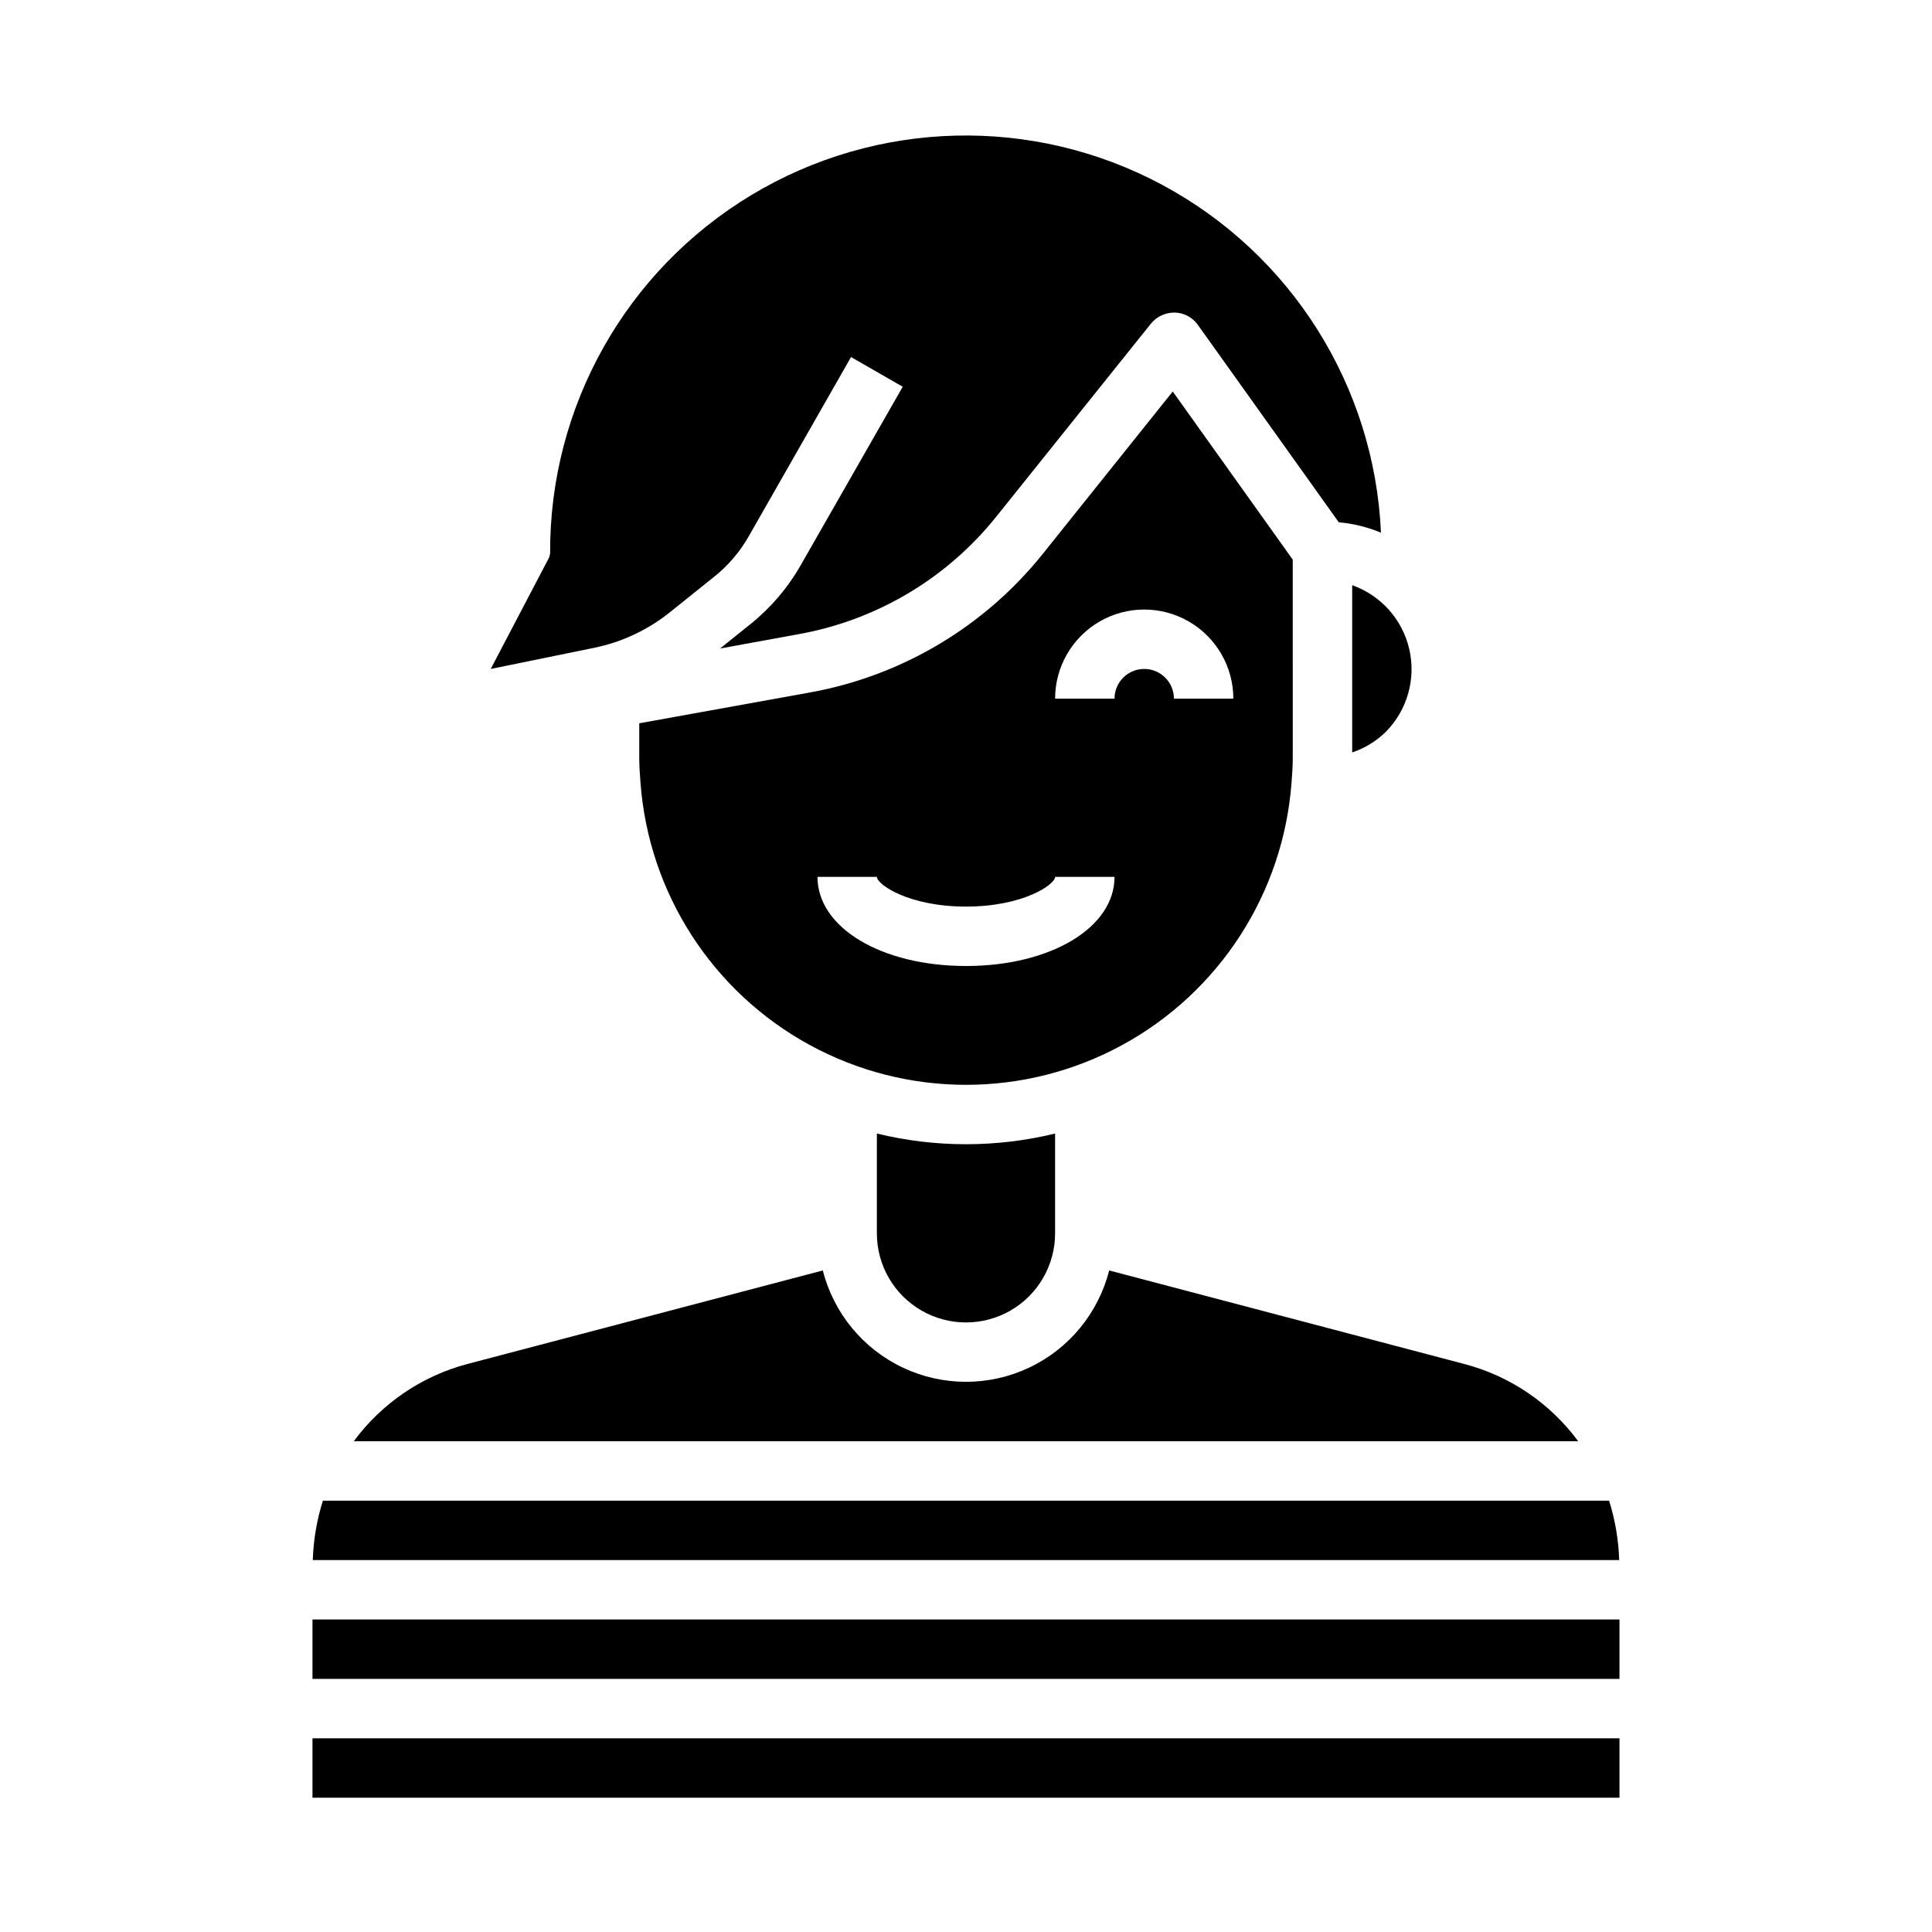
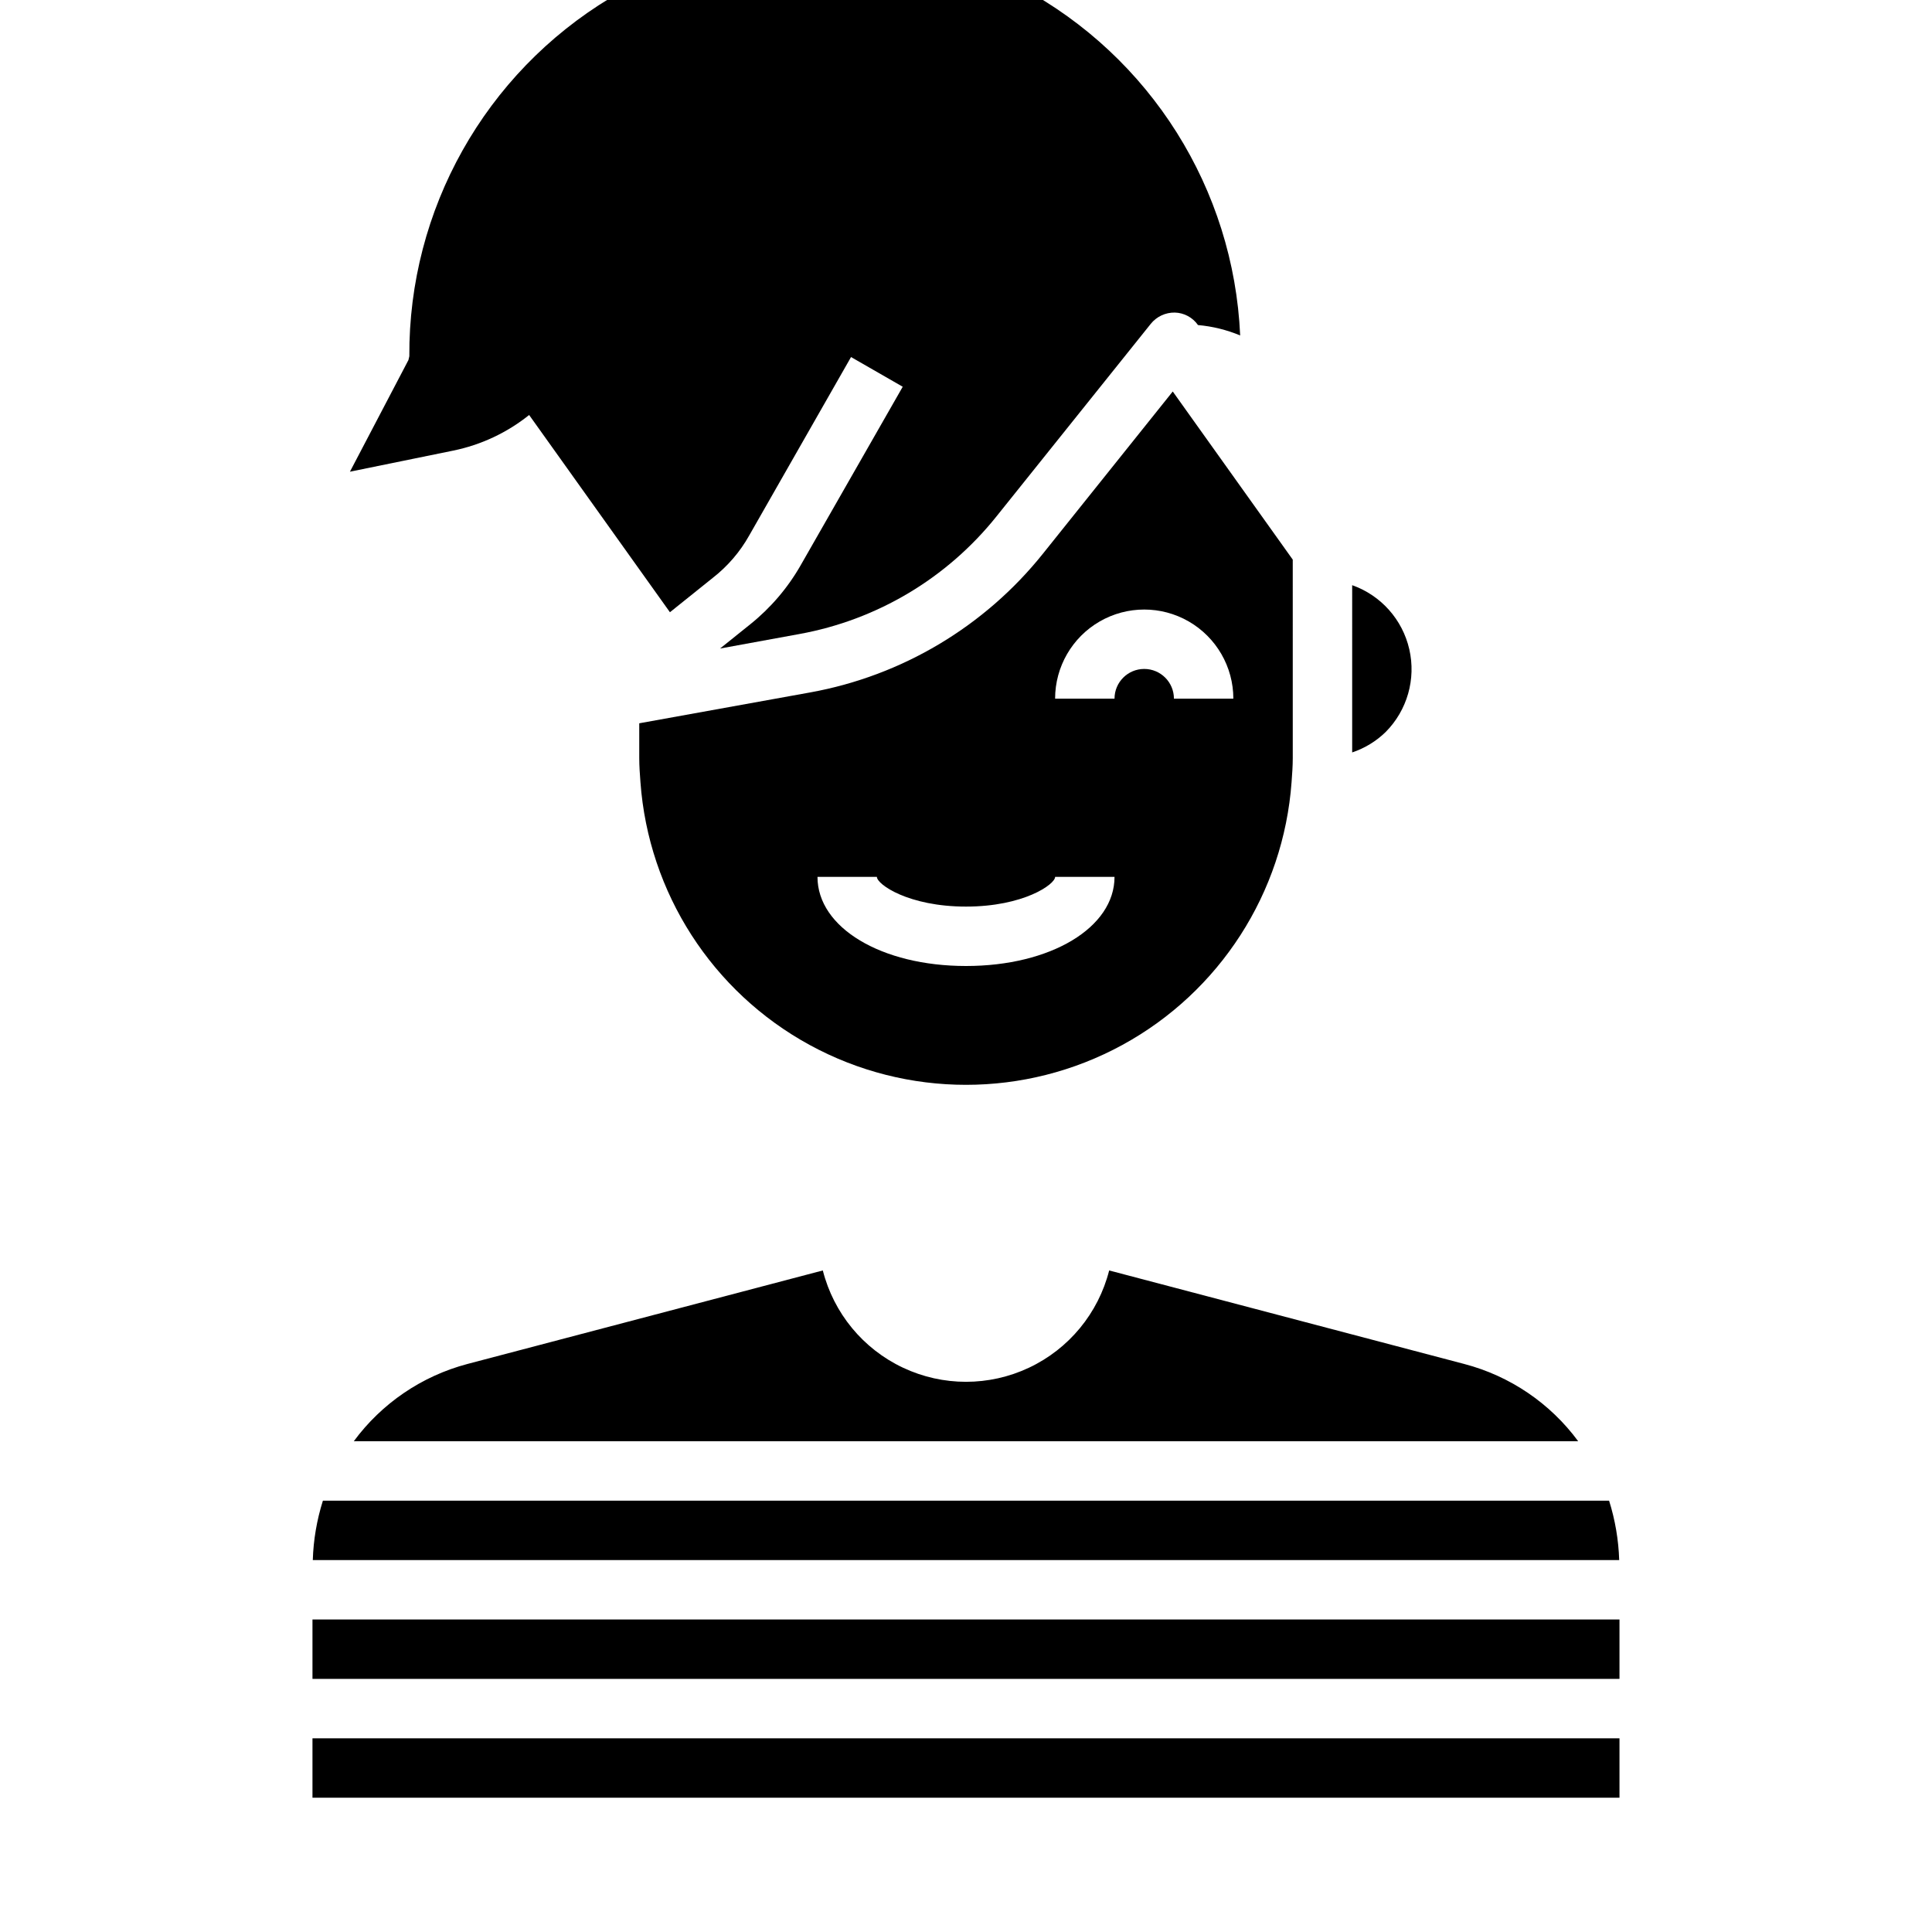
<svg xmlns="http://www.w3.org/2000/svg" fill="#000000" width="800px" height="800px" version="1.1" viewBox="144 144 512 512">
  <g>
-     <path d="m321.54 306.25 11.391-9.141c3.91-3.051 7.176-6.852 9.602-11.176l27-47.312 13.699 7.871-27 47.23v0.004c-3.445 6.047-8.004 11.391-13.438 15.742l-7.973 6.398 21.098-3.856h-0.004c20.551-3.746 39.055-14.789 52.113-31.094l40.934-51.09c1.547-1.93 3.902-3.035 6.379-2.992 2.457 0.062 4.734 1.293 6.141 3.309l37.312 52.27c3.844 0.34 7.617 1.27 11.176 2.754-1.723-38.805-23.758-73.832-57.992-92.188-34.234-18.352-75.605-17.316-108.88 2.727-33.273 20.043-53.527 56.129-53.309 94.973l-0.234 1-15.508 29.598 27.371-5.59c7.359-1.504 14.258-4.738 20.121-9.438z" />
+     <path d="m321.54 306.25 11.391-9.141c3.91-3.051 7.176-6.852 9.602-11.176l27-47.312 13.699 7.871-27 47.23v0.004c-3.445 6.047-8.004 11.391-13.438 15.742l-7.973 6.398 21.098-3.856h-0.004c20.551-3.746 39.055-14.789 52.113-31.094l40.934-51.09c1.547-1.93 3.902-3.035 6.379-2.992 2.457 0.062 4.734 1.293 6.141 3.309c3.844 0.34 7.617 1.27 11.176 2.754-1.723-38.805-23.758-73.832-57.992-92.188-34.234-18.352-75.605-17.316-108.88 2.727-33.273 20.043-53.527 56.129-53.309 94.973l-0.234 1-15.508 29.598 27.371-5.59c7.359-1.504 14.258-4.738 20.121-9.438z" />
    <path d="m502.34 343.4c3.336-1.113 6.379-2.969 8.895-5.43 5.695-5.746 8.051-14.008 6.246-21.891-1.801-7.887-7.516-14.301-15.141-17z" />
-     <path d="m376.38 444.4v26.449c0 8.438 4.5 16.234 11.809 20.453 7.305 4.215 16.309 4.215 23.613 0 7.309-4.219 11.809-12.016 11.809-20.453v-26.449c-15.516 3.777-31.715 3.777-47.23 0z" />
    <path d="m570.43 541.7h-340.86c-1.609 5.102-2.512 10.398-2.676 15.742h346.21c-0.168-5.344-1.07-10.641-2.676-15.742z" />
    <path d="m226.81 573.18h346.37v15.742h-346.37z" />
    <path d="m226.81 604.67h346.37v15.742h-346.37z" />
    <path d="m532.09 505.48-94.148-24.797c-2.879 11.332-10.668 20.785-21.242 25.77-10.574 4.988-22.824 4.988-33.398 0-10.574-4.984-18.367-14.438-21.246-25.77l-94.227 24.797c-12.062 3.199-22.672 10.422-30.07 20.465h324.48c-7.418-10.066-18.059-17.289-30.152-20.465z" />
    <path d="m454.79 247.75-34.402 42.98c-15.434 19.293-37.328 32.352-61.637 36.762l-45.344 8.188v9.211c0 2.125 0.156 4.25 0.316 6.375 2.133 29.336 19.027 55.578 44.852 69.664 25.82 14.082 57.027 14.082 82.852 0 25.82-14.086 42.715-40.328 44.852-69.664 0.156-2.125 0.316-4.25 0.316-6.375l-0.004-52.586zm-54.789 152.25c-22.434 0-39.359-10.156-39.359-23.617h15.742c0 1.969 8.344 7.871 23.617 7.871s23.617-5.902 23.617-7.871h15.742c0 13.461-16.926 23.617-39.359 23.617zm55.105-70.848-0.004-0.004c0-4.348-3.523-7.871-7.871-7.871-4.348 0-7.871 3.523-7.871 7.871h-15.746c0-8.434 4.504-16.23 11.809-20.449 7.309-4.219 16.309-4.219 23.617 0 7.305 4.219 11.809 12.016 11.809 20.449z" />
  </g>
</svg>